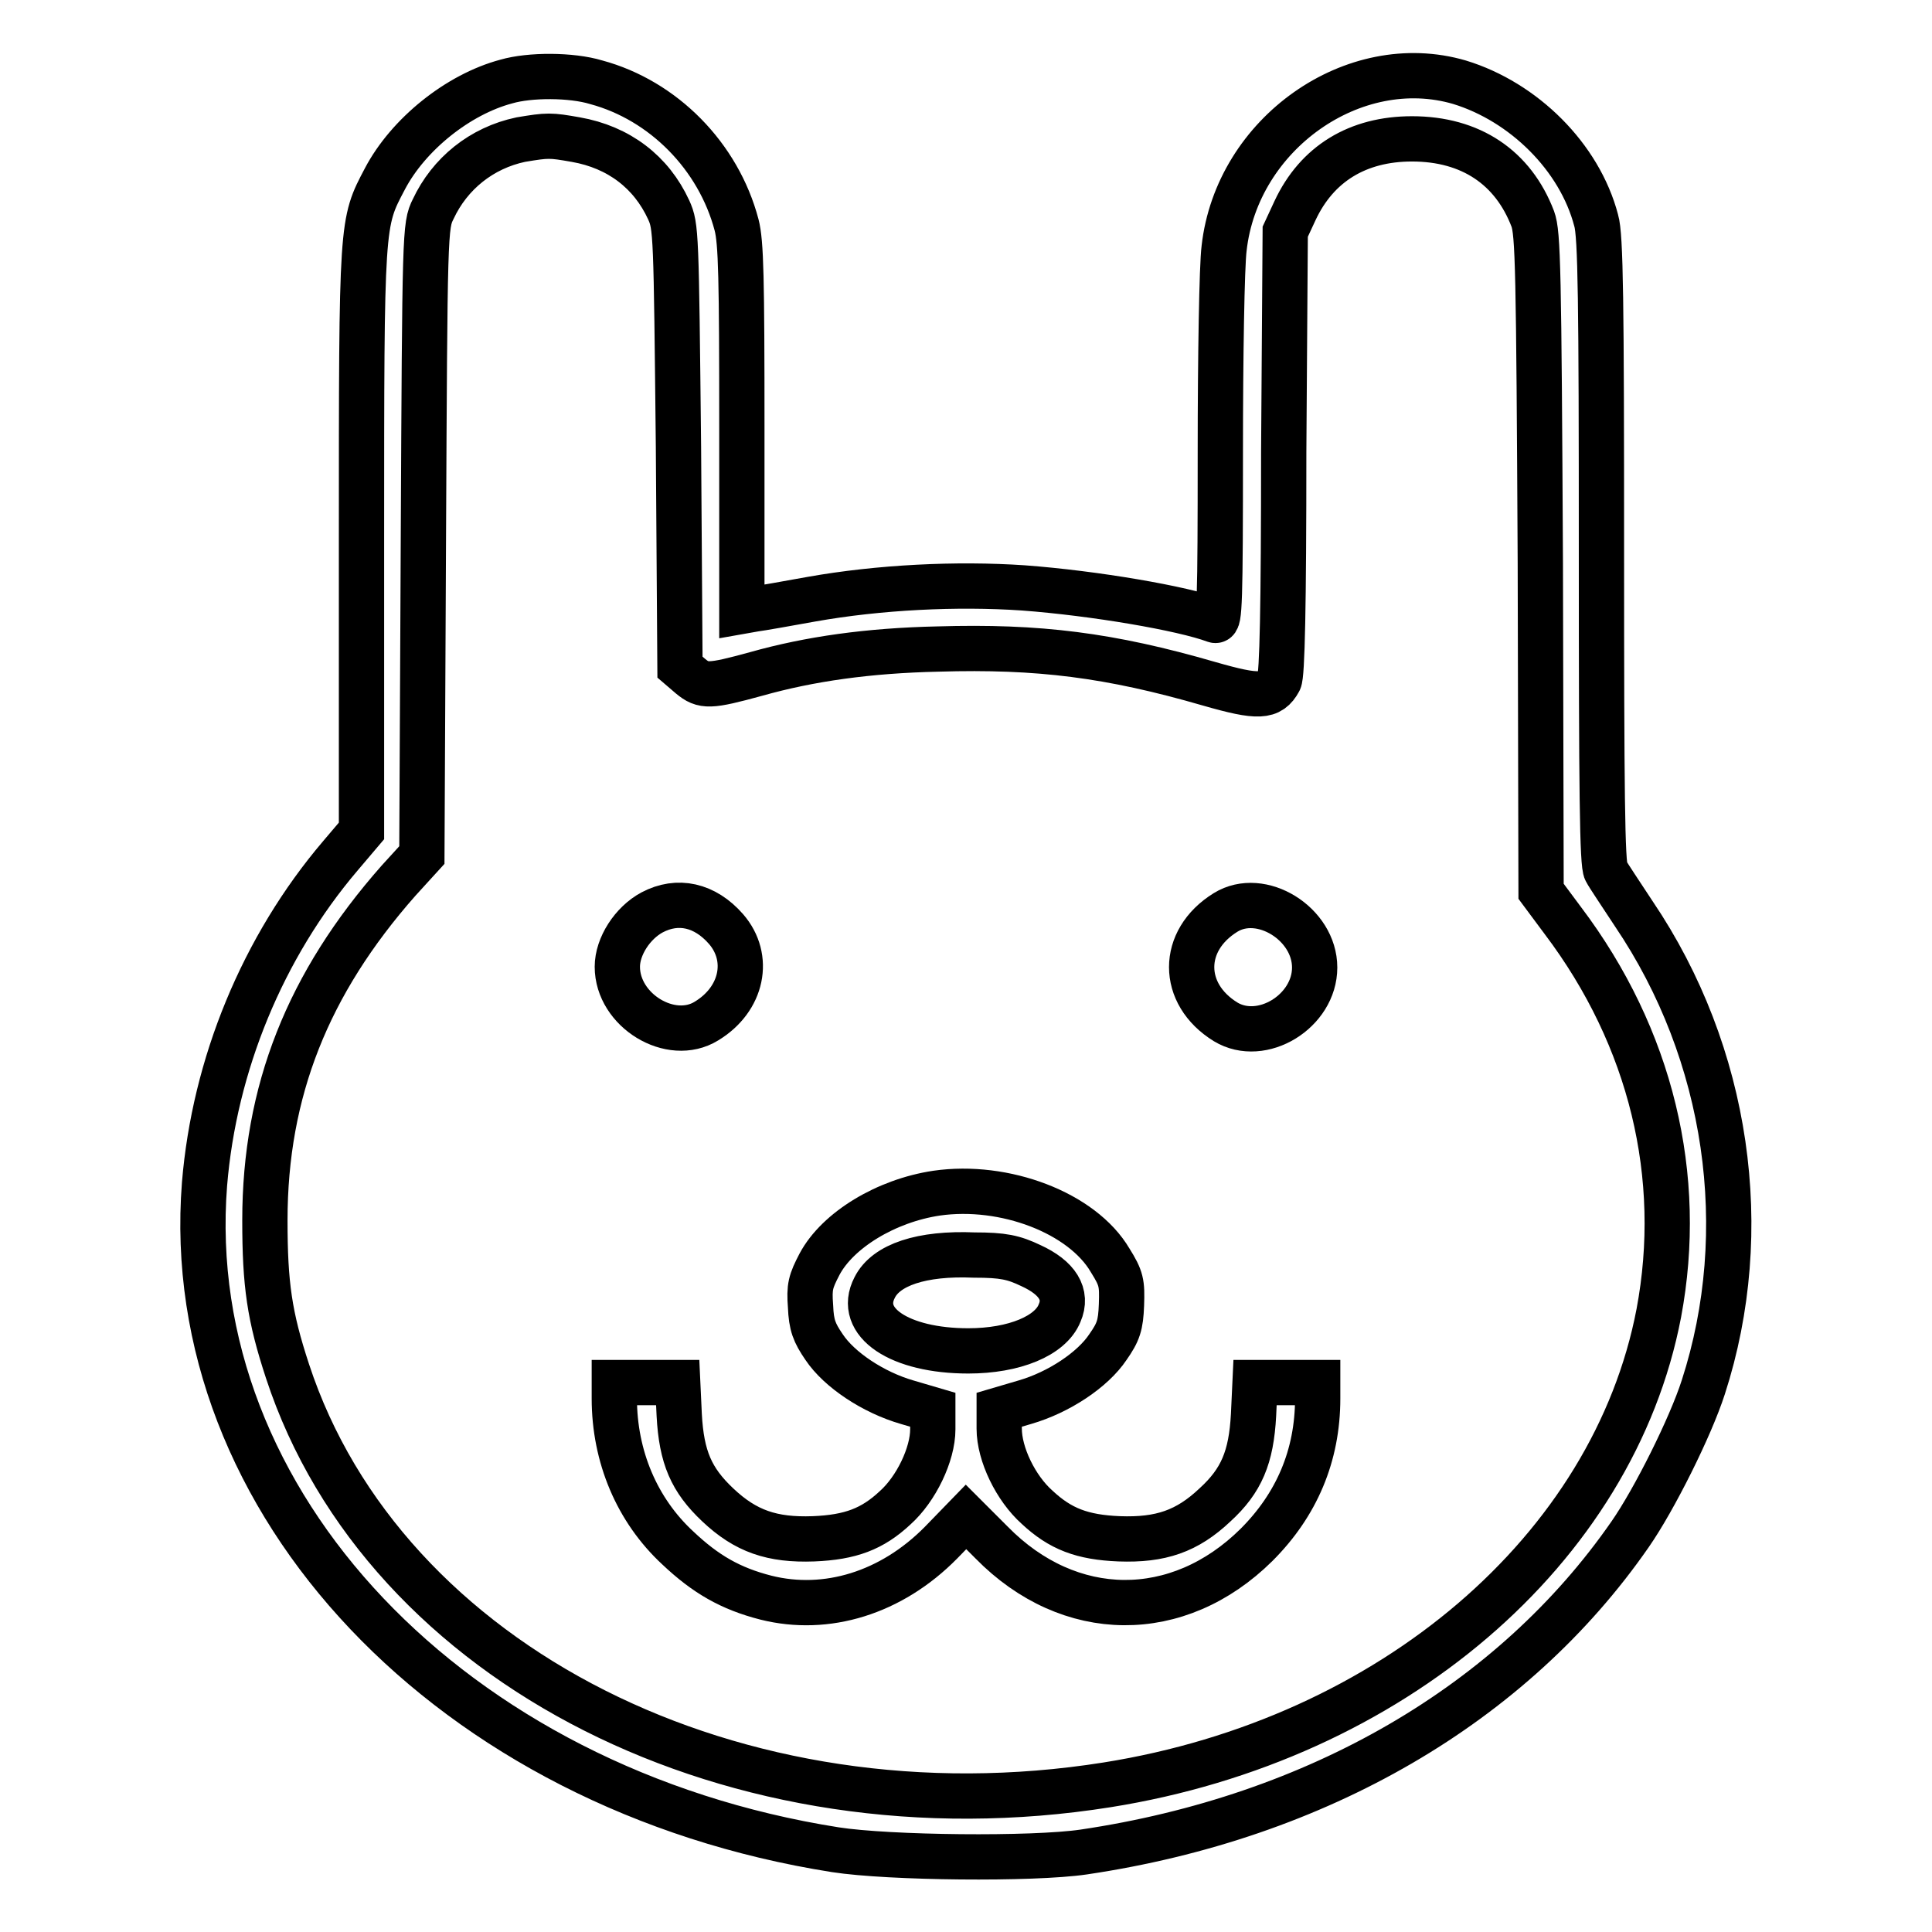
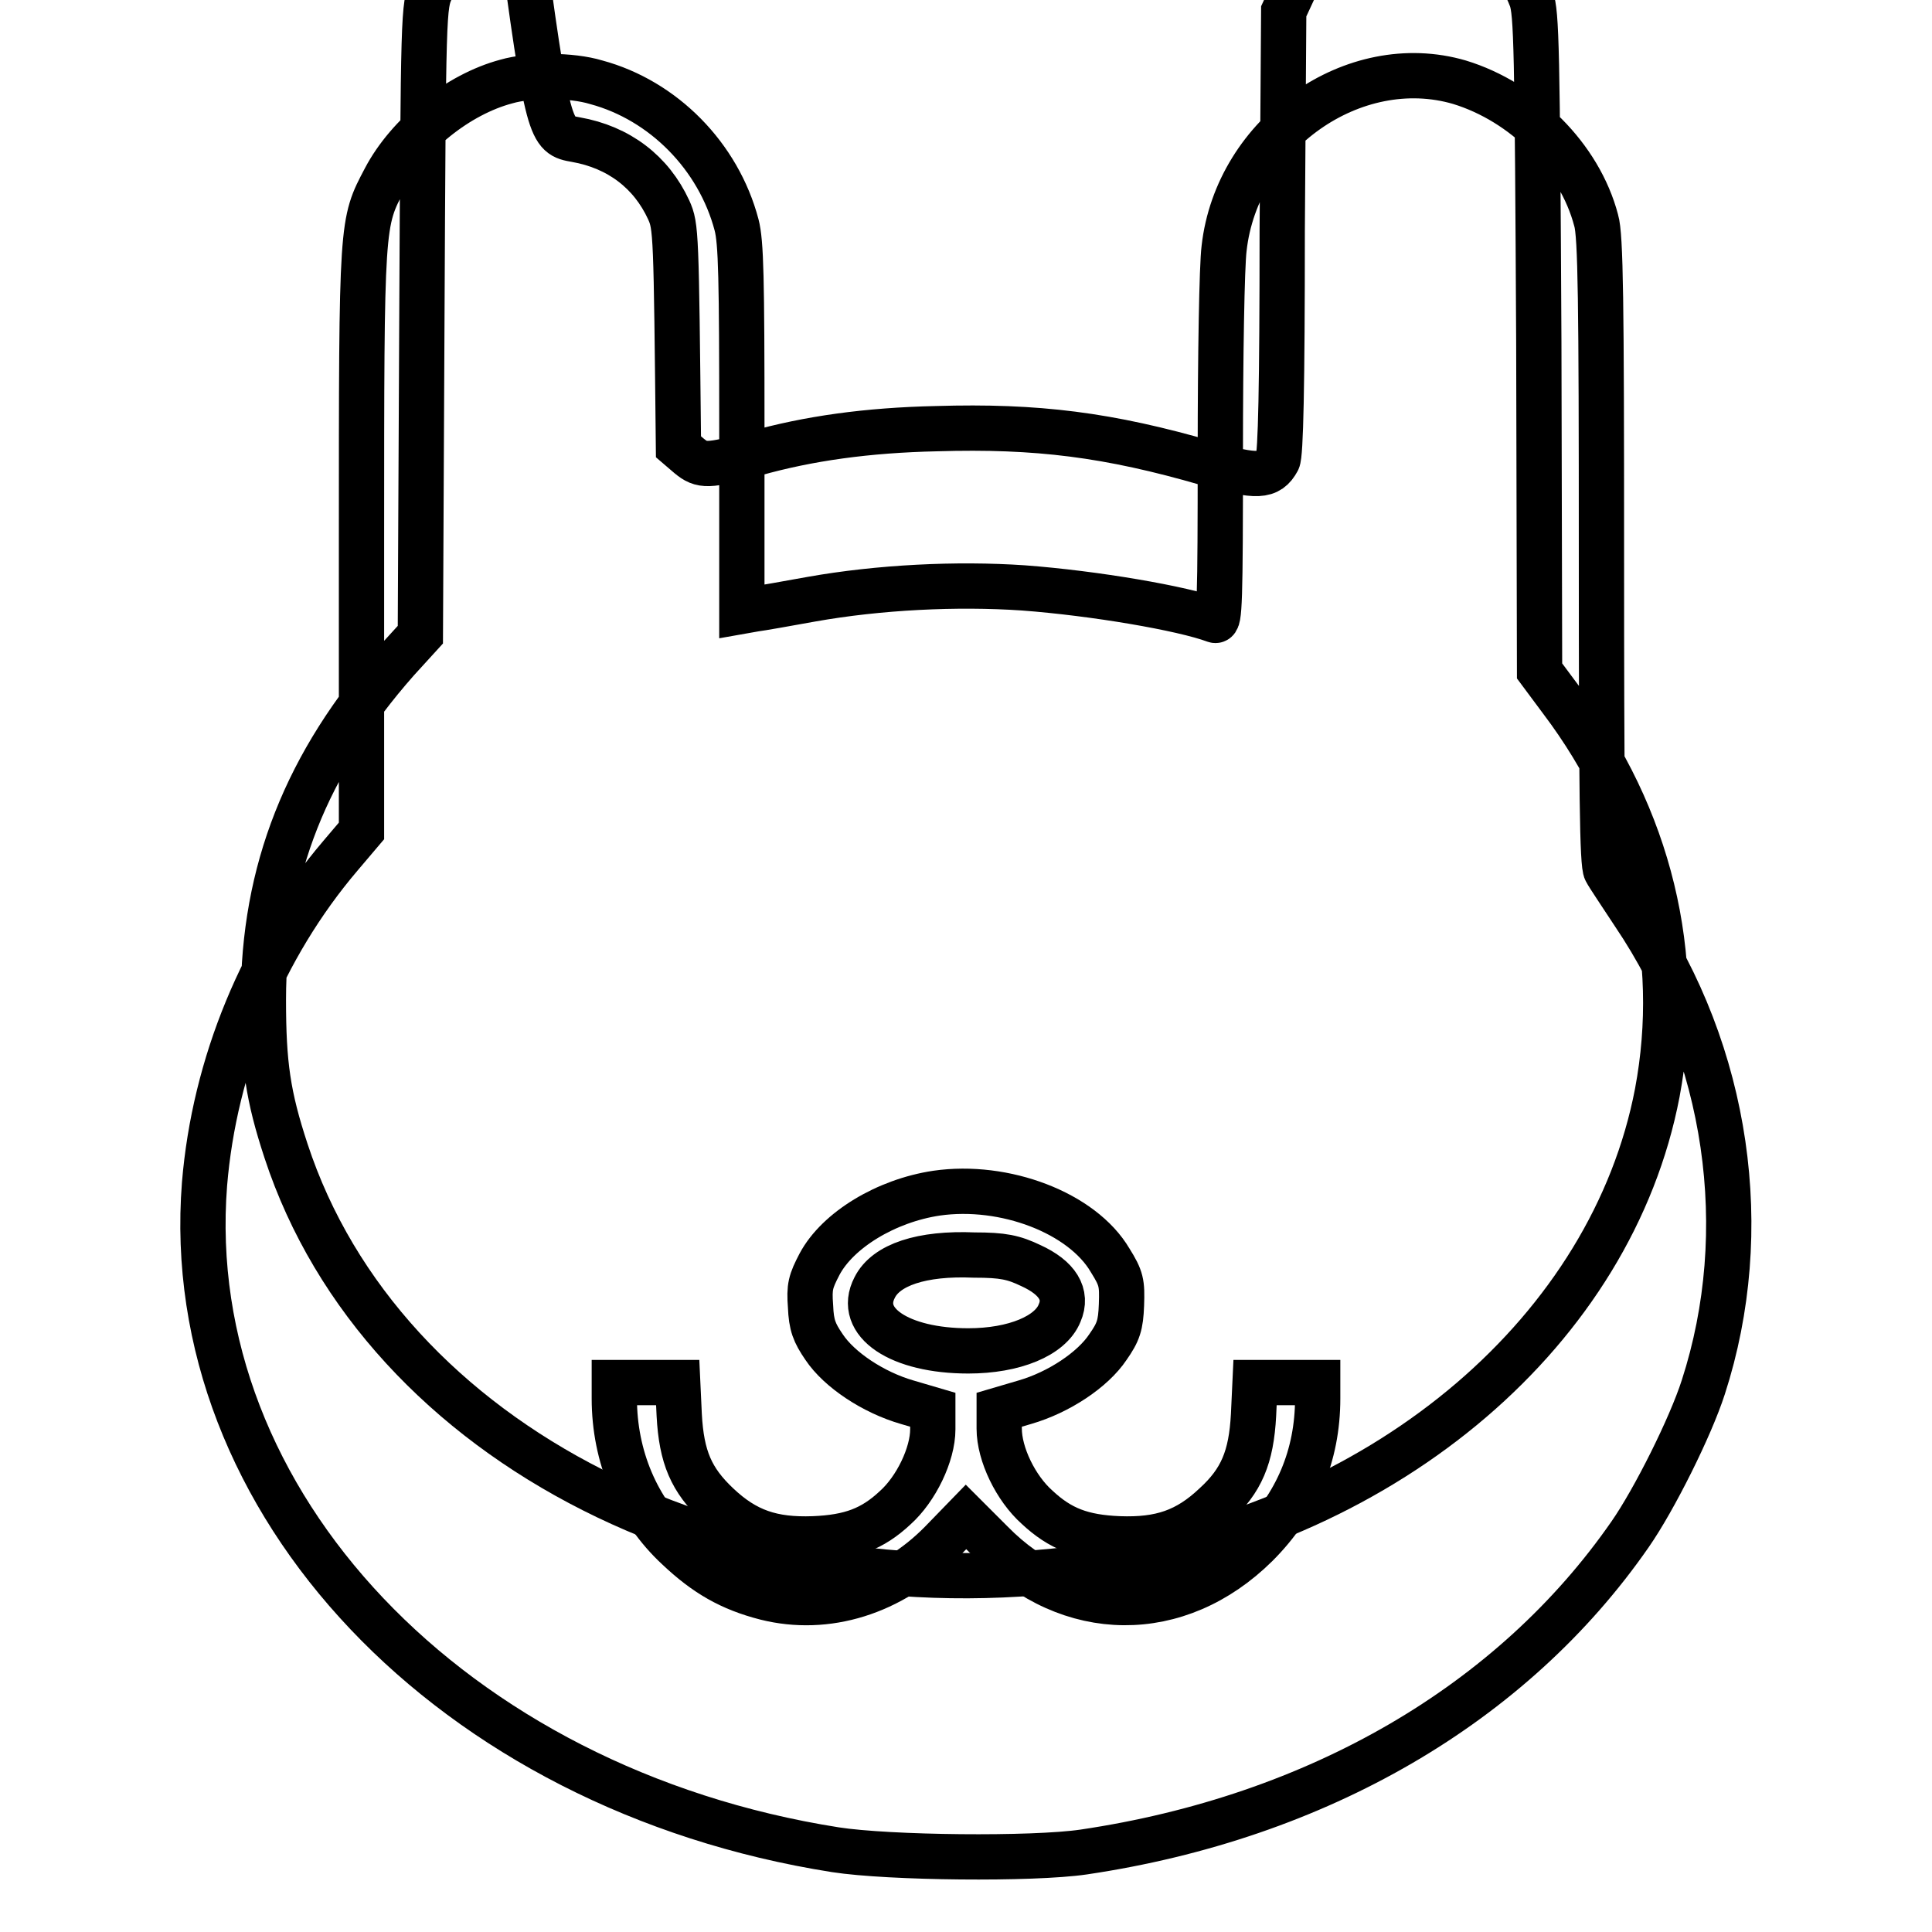
<svg xmlns="http://www.w3.org/2000/svg" version="1.1" x="0px" y="0px" viewBox="0 0 256 256" enable-background="new 0 0 256 256" xml:space="preserve">
  <g>
    <g>
      <g>
-         <path stroke-width="6" fill-opacity="0" stroke="#000000" d="M67.1,10.8c-6.4,1.7-13,7-16.1,12.9c-3.1,5.9-3.1,5.4-3.1,47.9v38.5l-2.8,3.3c-10.3,12.1-16.7,27.7-18,43.5c-3.3,42.2,32.8,80.2,83.6,88.2c7.1,1.1,26.1,1.3,32.9,0.3c31-4.6,56.8-19.6,72.4-42.1c3.2-4.6,8-14.2,9.7-19.5c6.7-20.7,3.3-44.2-9.2-62.7c-1.7-2.6-3.4-5.1-3.7-5.7c-0.5-0.8-0.6-10.5-0.6-42.4c0-32.9-0.1-41.8-0.7-43.8c-2.2-8.4-9.6-15.7-18.1-18.3c-14-4.1-29.5,6.8-31.2,22c-0.3,2.3-0.5,14.4-0.5,26.9c0,20.1-0.1,22.6-0.7,22.4c-4.3-1.6-16-3.6-25.4-4.3c-8.8-0.6-19.1-0.1-28.1,1.5c-3.3,0.6-6.7,1.2-7.5,1.3L98.3,81V56.8c0-19.9-0.1-24.7-0.7-27c-2.4-9.1-9.7-16.5-18.6-18.9C75.7,9.9,70.2,9.9,67.1,10.8z M76.3,18.5c5.7,1,10,4.3,12.3,9.3c1,2.2,1,3,1.3,31.4l0.2,29.2l1.4,1.2c1.7,1.4,2.5,1.4,8.7-0.3c7.1-2,14.9-3.1,24.1-3.3c13.3-0.4,22.8,0.8,35.9,4.6c6.6,1.9,8.1,1.8,9.3-0.4c0.4-0.7,0.6-9.8,0.6-30.3l0.2-29.2l1.3-2.8c2.9-6.2,8.3-9.5,15.5-9.5c7.8,0,13.4,3.8,16,10.6c0.7,1.9,0.8,6.6,1,45.6l0.1,43.5l2.9,3.9c11.7,15.5,16.1,33.9,12.7,52c-6,31.3-35.4,56.5-73.1,62.5c-49.1,7.8-95.8-15.8-108.6-54.8c-2.4-7.3-3-11.5-3-20c0-17.1,5.7-31.4,17.7-45l3.1-3.4l0.2-41.7c0.2-41,0.2-41.7,1.3-43.9c2.2-4.7,6.4-8.1,11.6-9.2C72.6,17.9,72.9,17.9,76.3,18.5z" />
-         <path stroke-width="6" fill-opacity="0" stroke="#000000" d="M86.4,120.9c-2.6,1.4-4.6,4.5-4.6,7.2c0,5.8,7.1,10.1,11.8,7.2c4.8-2.9,5.9-8.4,2.6-12.2C93.4,119.9,89.8,119.1,86.4,120.9z" />
-         <path stroke-width="6" fill-opacity="0" stroke="#000000" d="M162.4,120.9c-6,3.7-6,10.8,0,14.5c4.8,2.9,11.8-1.4,11.8-7.2C174.2,122.4,167.1,118,162.4,120.9z" />
+         <path stroke-width="6" fill-opacity="0" stroke="#000000" d="M67.1,10.8c-6.4,1.7-13,7-16.1,12.9c-3.1,5.9-3.1,5.4-3.1,47.9v38.5l-2.8,3.3c-10.3,12.1-16.7,27.7-18,43.5c-3.3,42.2,32.8,80.2,83.6,88.2c7.1,1.1,26.1,1.3,32.9,0.3c31-4.6,56.8-19.6,72.4-42.1c3.2-4.6,8-14.2,9.7-19.5c6.7-20.7,3.3-44.2-9.2-62.7c-1.7-2.6-3.4-5.1-3.7-5.7c-0.5-0.8-0.6-10.5-0.6-42.4c0-32.9-0.1-41.8-0.7-43.8c-2.2-8.4-9.6-15.7-18.1-18.3c-14-4.1-29.5,6.8-31.2,22c-0.3,2.3-0.5,14.4-0.5,26.9c0,20.1-0.1,22.6-0.7,22.4c-4.3-1.6-16-3.6-25.4-4.3c-8.8-0.6-19.1-0.1-28.1,1.5c-3.3,0.6-6.7,1.2-7.5,1.3L98.3,81V56.8c0-19.9-0.1-24.7-0.7-27c-2.4-9.1-9.7-16.5-18.6-18.9C75.7,9.9,70.2,9.9,67.1,10.8z M76.3,18.5c5.7,1,10,4.3,12.3,9.3c1,2.2,1,3,1.3,31.4l1.4,1.2c1.7,1.4,2.5,1.4,8.7-0.3c7.1-2,14.9-3.1,24.1-3.3c13.3-0.4,22.8,0.8,35.9,4.6c6.6,1.9,8.1,1.8,9.3-0.4c0.4-0.7,0.6-9.8,0.6-30.3l0.2-29.2l1.3-2.8c2.9-6.2,8.3-9.5,15.5-9.5c7.8,0,13.4,3.8,16,10.6c0.7,1.9,0.8,6.6,1,45.6l0.1,43.5l2.9,3.9c11.7,15.5,16.1,33.9,12.7,52c-6,31.3-35.4,56.5-73.1,62.5c-49.1,7.8-95.8-15.8-108.6-54.8c-2.4-7.3-3-11.5-3-20c0-17.1,5.7-31.4,17.7-45l3.1-3.4l0.2-41.7c0.2-41,0.2-41.7,1.3-43.9c2.2-4.7,6.4-8.1,11.6-9.2C72.6,17.9,72.9,17.9,76.3,18.5z" />
        <path stroke-width="6" fill-opacity="0" stroke="#000000" d="M124.1,158.1c-6.7,1-13.1,4.9-15.5,9.4c-1.2,2.3-1.4,3-1.2,5.6c0.1,2.5,0.5,3.5,1.8,5.4c2,3,6.5,6,11,7.3l3.4,1v2.6c0,3.3-2.2,7.9-5,10.4c-3,2.8-5.9,3.9-10.8,4.1c-5.5,0.2-9-1-12.7-4.5c-3.5-3.3-4.8-6.3-5.1-11.9l-0.2-4.3h-4.2h-4.2v2.1c0,7.7,3,14.8,8.4,19.8c3.7,3.5,7,5.4,11.7,6.6c8,2,16.6-0.6,23.2-7.3l3.3-3.4l3.4,3.4c10.3,10.5,24.7,10.6,35.1,0.3c5.3-5.3,8.1-11.8,8.1-19.4v-2.1h-4.2h-4.1l-0.2,4.3c-0.3,5.6-1.6,8.7-5.1,11.9c-3.7,3.5-7.2,4.7-12.7,4.5c-4.9-0.2-7.8-1.3-10.9-4.2c-2.8-2.5-5-7-5-10.4v-2.5l3.4-1c4.5-1.3,9-4.3,11-7.3c1.4-2,1.7-2.9,1.8-5.6c0.1-2.9,0-3.5-1.5-5.9C143.4,160.7,133.1,156.8,124.1,158.1z M136.6,167.7c3.5,1.6,4.9,3.8,3.8,6.3c-1.2,3-6,5-12.1,5c-9.1,0-14.8-3.8-12.4-8.4c1.5-3,6.2-4.6,13.2-4.3C132.9,166.3,134.3,166.6,136.6,167.7z" />
      </g>
    </g>
  </g>
</svg>